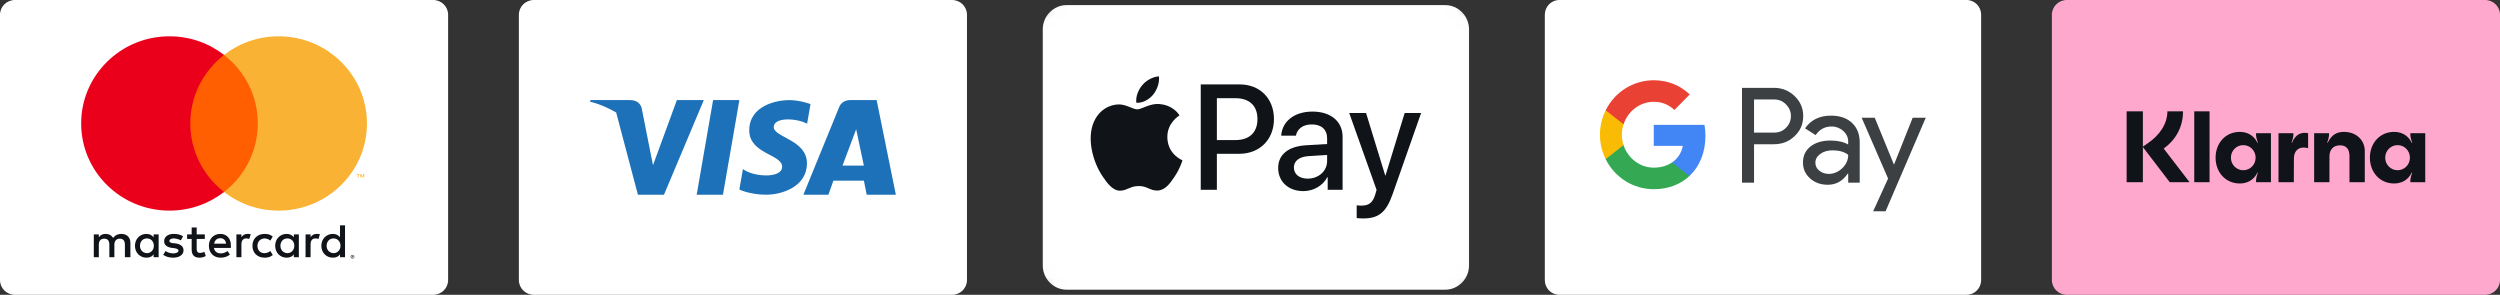
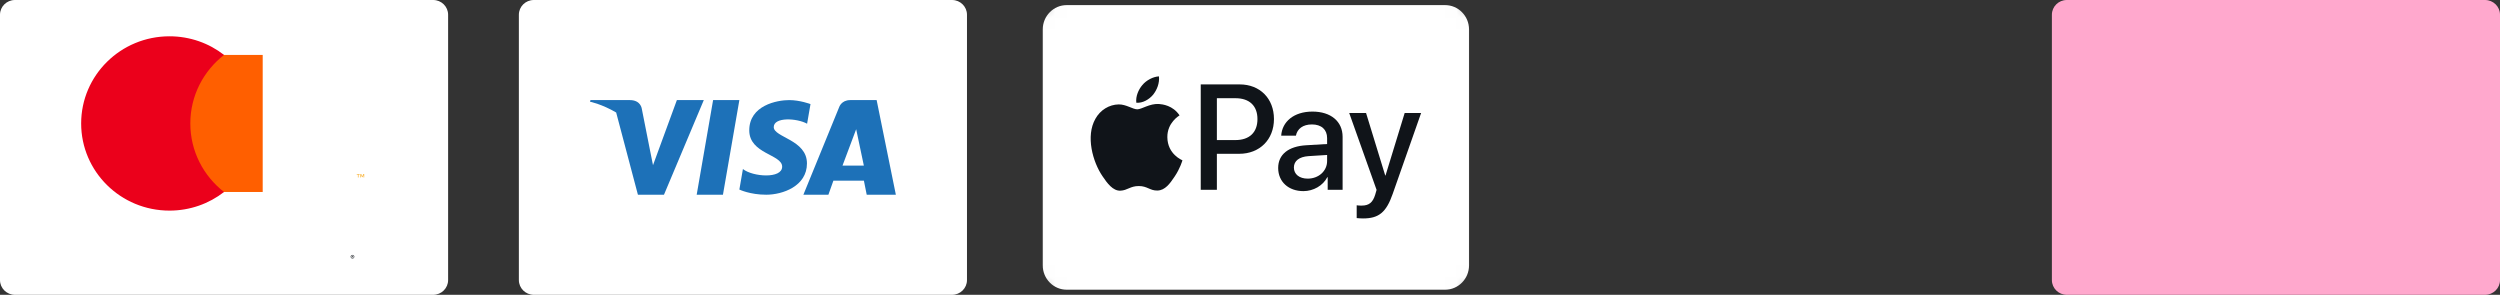
<svg xmlns="http://www.w3.org/2000/svg" width="212" height="25" viewBox="0 0 212 25" fill="none">
  <rect x="0" y="0" width="212" height="25" fill="#333333" stroke="none" />
  <g clip-path="url(#clip0_184_674)">
    <path d="M36.733 0H1.267C0.567 0 0 0.56 0 1.25V23.75C0 24.44 0.567 25 1.267 25H36.733C37.433 25 38 24.44 38 23.75V1.25C38 0.56 37.433 0 36.733 0Z" fill="white" />
    <path fill-rule="evenodd" clip-rule="evenodd" d="M30.884 15.049V14.762H30.808L30.721 14.96L30.634 14.762H30.558V15.049H30.611V14.833L30.693 15.019H30.749L30.831 14.832V15.049H30.884ZM30.404 15.049V14.811H30.501V14.763H30.253V14.811H30.35V15.049H30.404Z" fill="#F9B234" />
    <path fill-rule="evenodd" clip-rule="evenodd" d="M15.723 16.28H22.277V4.658H15.723V16.28Z" fill="#FF5F00" />
-     <path fill-rule="evenodd" clip-rule="evenodd" d="M31.118 10.469C31.118 14.551 27.765 17.86 23.629 17.86C21.881 17.86 20.274 17.27 19 16.28C20.742 14.927 21.861 12.827 21.861 10.469C21.861 8.111 20.742 6.011 19 4.658C20.274 3.668 21.881 3.078 23.629 3.078C27.765 3.078 31.118 6.387 31.118 10.469Z" fill="#F9B234" />
    <path fill-rule="evenodd" clip-rule="evenodd" d="M16.139 10.469C16.139 8.111 17.258 6.011 19 4.658C17.726 3.668 16.118 3.078 14.371 3.078C10.235 3.078 6.882 6.387 6.882 10.469C6.882 14.551 10.235 17.86 14.371 17.86C16.118 17.86 17.726 17.27 19 16.28C17.258 14.927 16.139 12.827 16.139 10.469Z" fill="#EB001B" />
-     <path fill-rule="evenodd" clip-rule="evenodd" d="M11.058 21.811V20.602C11.058 20.138 10.774 19.835 10.287 19.835C10.044 19.835 9.78 19.916 9.597 20.178C9.455 19.956 9.252 19.835 8.948 19.835C8.745 19.835 8.542 19.896 8.38 20.118V19.876H7.954V21.811H8.38V20.743C8.38 20.4 8.562 20.239 8.846 20.239C9.13 20.239 9.273 20.42 9.273 20.743V21.811H9.699V20.743C9.699 20.4 9.902 20.239 10.165 20.239C10.449 20.239 10.591 20.42 10.591 20.743V21.811H11.058ZM17.369 19.876H16.679V19.291H16.253V19.876H15.867V20.259H16.253V21.146C16.253 21.59 16.435 21.852 16.922 21.852C17.105 21.852 17.308 21.791 17.45 21.711L17.328 21.348C17.206 21.428 17.064 21.448 16.963 21.448C16.76 21.448 16.679 21.328 16.679 21.126V20.259H17.369V19.876ZM20.98 19.835C20.737 19.835 20.575 19.956 20.473 20.118V19.876H20.047V21.811H20.473V20.722C20.473 20.4 20.615 20.218 20.879 20.218C20.96 20.218 21.061 20.239 21.143 20.259L21.264 19.856C21.183 19.835 21.061 19.835 20.98 19.835ZM15.522 20.037C15.319 19.896 15.035 19.835 14.731 19.835C14.244 19.835 13.919 20.077 13.919 20.46C13.919 20.783 14.163 20.964 14.589 21.025L14.792 21.045C15.015 21.085 15.137 21.146 15.137 21.247C15.137 21.387 14.974 21.488 14.69 21.488C14.406 21.488 14.183 21.388 14.041 21.287L13.838 21.609C14.061 21.77 14.366 21.851 14.67 21.851C15.238 21.851 15.563 21.589 15.563 21.226C15.563 20.884 15.299 20.702 14.893 20.642L14.69 20.622C14.508 20.602 14.366 20.561 14.366 20.44C14.366 20.299 14.508 20.218 14.731 20.218C14.974 20.218 15.218 20.319 15.339 20.38L15.522 20.037ZM26.844 19.835C26.601 19.835 26.439 19.956 26.337 20.118V19.876H25.911V21.811H26.337V20.722C26.337 20.4 26.479 20.218 26.743 20.218C26.824 20.218 26.925 20.239 27.007 20.259L27.128 19.856C27.047 19.835 26.925 19.835 26.844 19.835ZM21.406 20.843C21.406 21.428 21.812 21.851 22.441 21.851C22.725 21.851 22.928 21.791 23.131 21.629L22.928 21.287C22.766 21.408 22.604 21.468 22.421 21.468C22.076 21.468 21.832 21.226 21.832 20.843C21.832 20.48 22.076 20.239 22.421 20.218C22.604 20.218 22.766 20.279 22.928 20.4L23.131 20.057C22.928 19.896 22.725 19.835 22.441 19.835C21.812 19.835 21.406 20.259 21.406 20.843ZM25.343 19.876H24.917V20.118C24.775 19.936 24.572 19.835 24.308 19.835C23.76 19.835 23.334 20.259 23.334 20.843C23.334 21.428 23.76 21.851 24.308 21.851C24.592 21.851 24.795 21.75 24.917 21.569V21.811H25.343V19.876ZM23.78 20.843C23.78 20.501 24.004 20.218 24.369 20.218C24.714 20.218 24.957 20.48 24.957 20.843C24.957 21.186 24.714 21.468 24.369 21.468C24.004 21.448 23.78 21.186 23.78 20.843ZM18.687 19.835C18.119 19.835 17.713 20.239 17.713 20.843C17.713 21.448 18.119 21.851 18.708 21.851C18.992 21.851 19.276 21.77 19.499 21.589L19.296 21.287C19.134 21.408 18.931 21.488 18.728 21.488C18.464 21.488 18.2 21.367 18.14 21.025H19.58V20.863C19.601 20.239 19.235 19.835 18.687 19.835ZM18.687 20.198C18.951 20.198 19.134 20.36 19.174 20.662H18.16C18.2 20.4 18.383 20.198 18.687 20.198ZM29.259 19.11H28.833V20.118C28.691 19.936 28.488 19.835 28.224 19.835C27.676 19.835 27.25 20.259 27.25 20.843C27.25 21.428 27.676 21.851 28.224 21.851C28.508 21.851 28.711 21.75 28.833 21.569V21.811H29.259V19.11ZM27.697 20.843C27.697 20.501 27.92 20.218 28.285 20.218C28.63 20.218 28.873 20.48 28.873 20.843C28.873 21.186 28.63 21.468 28.285 21.468C27.92 21.448 27.697 21.186 27.697 20.843ZM13.452 19.876H13.026V20.118C12.884 19.936 12.681 19.835 12.418 19.835C11.87 19.835 11.444 20.259 11.444 20.843C11.444 21.428 11.87 21.851 12.418 21.851C12.702 21.851 12.905 21.75 13.026 21.569V21.811H13.452V19.876ZM11.87 20.843C11.87 20.501 12.093 20.218 12.458 20.218C12.803 20.218 13.047 20.48 13.047 20.843C13.047 21.186 12.803 21.468 12.458 21.468C12.093 21.448 11.87 21.186 11.87 20.843Z" fill="#101419" />
    <path fill-rule="evenodd" clip-rule="evenodd" d="M29.865 21.724V21.762H29.9C29.908 21.762 29.914 21.76 29.919 21.757C29.924 21.754 29.926 21.749 29.926 21.742C29.926 21.736 29.924 21.732 29.919 21.728C29.914 21.725 29.908 21.724 29.9 21.724H29.865ZM29.9 21.697C29.918 21.697 29.932 21.701 29.942 21.709C29.952 21.717 29.957 21.728 29.957 21.742C29.957 21.754 29.953 21.764 29.945 21.772C29.937 21.779 29.926 21.784 29.912 21.786L29.958 21.84H29.922L29.879 21.786H29.865V21.84H29.835V21.697H29.9ZM29.891 21.889C29.908 21.889 29.923 21.886 29.937 21.879C29.951 21.873 29.964 21.864 29.975 21.854C29.985 21.843 29.994 21.83 30 21.816C30.006 21.801 30.009 21.785 30.009 21.769C30.009 21.752 30.006 21.737 30 21.722C29.994 21.708 29.985 21.695 29.975 21.684C29.964 21.673 29.951 21.665 29.937 21.659C29.923 21.653 29.908 21.649 29.891 21.649C29.874 21.649 29.859 21.653 29.844 21.659C29.829 21.665 29.817 21.673 29.806 21.684C29.796 21.695 29.787 21.708 29.781 21.722C29.775 21.737 29.772 21.752 29.772 21.769C29.772 21.785 29.775 21.801 29.781 21.816C29.787 21.83 29.796 21.843 29.806 21.854C29.817 21.864 29.829 21.873 29.844 21.879C29.859 21.886 29.874 21.889 29.891 21.889ZM29.891 21.615C29.913 21.615 29.933 21.619 29.952 21.627C29.97 21.635 29.987 21.646 30.001 21.66C30.015 21.674 30.026 21.691 30.034 21.709C30.042 21.728 30.046 21.748 30.046 21.769C30.046 21.79 30.042 21.81 30.034 21.828C30.026 21.847 30.015 21.863 30.001 21.877C29.987 21.891 29.97 21.902 29.952 21.91C29.933 21.918 29.913 21.923 29.891 21.923C29.869 21.923 29.849 21.918 29.829 21.91C29.811 21.902 29.794 21.891 29.78 21.877C29.766 21.863 29.755 21.847 29.747 21.828C29.739 21.81 29.735 21.79 29.735 21.769C29.735 21.748 29.739 21.728 29.747 21.709C29.755 21.691 29.766 21.674 29.78 21.66C29.794 21.646 29.811 21.635 29.829 21.627C29.849 21.619 29.869 21.615 29.891 21.615Z" fill="#101419" />
  </g>
  <g clip-path="url(#clip1_184_674)">
    <path d="M80.733 0H45.267C44.567 0 44 0.56 44 1.25V23.75C44 24.44 44.567 25 45.267 25H80.733C81.433 25 82 24.44 82 23.75V1.25C82 0.56 81.433 0 80.733 0Z" fill="white" />
    <path fill-rule="evenodd" clip-rule="evenodd" d="M71.444 14.043L72.603 10.957L73.254 14.043H71.444ZM75.968 16.512L74.339 8.488H72.1C71.345 8.488 71.161 9.086 71.161 9.086L68.127 16.512H70.248L70.672 15.32H73.258L73.497 16.512H75.968Z" fill="#1D71B8" />
    <path fill-rule="evenodd" clip-rule="evenodd" d="M68.442 10.491L68.73 8.826C68.73 8.826 67.842 8.488 66.915 8.488C65.914 8.488 63.537 8.926 63.537 11.054C63.537 13.057 66.327 13.082 66.327 14.133C66.327 15.185 63.824 14.997 62.999 14.334L62.698 16.074C62.698 16.074 63.599 16.512 64.976 16.512C66.353 16.512 68.43 15.798 68.43 13.858C68.43 11.843 65.614 11.655 65.614 10.779C65.614 9.903 67.579 10.015 68.442 10.491Z" fill="#1D71B8" />
    <path fill-rule="evenodd" clip-rule="evenodd" d="M61.306 16.512H59.079L60.471 8.488H62.698L61.306 16.512Z" fill="#1D71B8" />
    <path fill-rule="evenodd" clip-rule="evenodd" d="M57.399 8.488L55.375 14.007L55.136 12.818L55.136 12.819L54.422 9.211C54.422 9.211 54.336 8.488 53.415 8.488H50.071L50.032 8.624C50.032 8.624 51.055 8.833 52.251 9.541L54.095 16.512H56.306L59.682 8.488H57.399Z" fill="#1D71B8" />
  </g>
  <g clip-path="url(#clip2_184_674)">
    <mask id="mask0_184_674" style="mask-type:luminance" maskUnits="userSpaceOnUse" x="88" y="0" width="37" height="25">
      <path d="M123.767 0H89.233C88.552 0 88 0.56 88 1.25V23.75C88 24.44 88.552 25 89.233 25H123.767C124.448 25 125 24.44 125 23.75V1.25C125 0.56 124.448 0 123.767 0Z" fill="white" />
    </mask>
    <g mask="url(#mask0_184_674)">
      <path d="M122.533 0.43H90.467C89.338 0.43 88.424 1.357 88.424 2.5V22.5C88.424 23.643 89.338 24.57 90.467 24.57H122.533C123.661 24.57 124.576 23.643 124.576 22.5V2.5C124.576 1.357 123.661 0.43 122.533 0.43Z" fill="white" />
      <path d="M105.129 7.158C106.84 7.158 108.032 8.353 108.032 10.094C108.032 11.84 106.816 13.042 105.086 13.042H103.191V16.096H101.823V7.158H105.129ZM103.191 11.878H104.762C105.954 11.878 106.632 11.227 106.632 10.1C106.632 8.973 105.954 8.328 104.768 8.328H103.191V11.878Z" fill="#101419" />
      <path d="M108.389 14.244C108.389 13.104 109.251 12.404 110.779 12.317L112.539 12.212V11.71C112.539 10.986 112.056 10.552 111.25 10.552C110.485 10.552 110.009 10.924 109.893 11.506H108.646C108.719 10.329 109.709 9.462 111.298 9.462C112.857 9.462 113.853 10.298 113.853 11.605V16.096H112.588V15.024H112.557C112.185 15.749 111.372 16.207 110.528 16.207C109.269 16.207 108.389 15.414 108.389 14.244ZM112.539 13.655V13.141L110.956 13.24C110.168 13.296 109.722 13.649 109.722 14.207C109.722 14.776 110.186 15.148 110.895 15.148C111.818 15.148 112.539 14.504 112.539 13.655Z" fill="#101419" />
      <path d="M115.047 18.493V17.409C115.145 17.434 115.365 17.434 115.475 17.434C116.086 17.434 116.416 17.174 116.618 16.505C116.618 16.492 116.734 16.108 116.734 16.102L114.412 9.58H115.841L117.467 14.882H117.492L119.117 9.58H120.511L118.103 16.436C117.553 18.016 116.917 18.524 115.585 18.524C115.475 18.524 115.145 18.511 115.047 18.493Z" fill="#101419" />
      <path d="M97.785 8.03C98.115 7.611 98.339 7.05 98.28 6.476C97.797 6.5 97.208 6.799 96.867 7.218C96.56 7.576 96.289 8.161 96.36 8.711C96.902 8.758 97.443 8.436 97.785 8.03Z" fill="#101419" />
      <path d="M98.274 8.818C97.487 8.771 96.817 9.271 96.441 9.271C96.065 9.271 95.489 8.842 94.867 8.854C94.056 8.866 93.304 9.33 92.893 10.069C92.047 11.547 92.669 13.739 93.492 14.942C93.892 15.538 94.373 16.193 95.007 16.17C95.607 16.146 95.842 15.776 96.57 15.776C97.298 15.776 97.51 16.17 98.145 16.158C98.802 16.146 99.214 15.562 99.613 14.966C100.072 14.287 100.259 13.632 100.271 13.596C100.259 13.584 99.002 13.095 98.991 11.63C98.979 10.403 99.978 9.819 100.025 9.783C99.461 8.937 98.579 8.842 98.274 8.818Z" fill="#101419" />
    </g>
  </g>
  <g clip-path="url(#clip3_184_674)">
    <path d="M166.767 0H132.233C131.552 0 131 0.56 131 1.25V23.75C131 24.44 131.552 25 132.233 25H166.767C167.448 25 168 24.44 168 23.75V1.25C168 0.56 167.448 0 166.767 0Z" fill="white" />
-     <path d="M148.743 8.437V11.244H150.451C150.858 11.244 151.194 11.105 151.46 10.828C151.733 10.551 151.87 10.221 151.87 9.84C151.87 9.466 151.733 9.14 151.46 8.862C151.194 8.578 150.858 8.436 150.451 8.436H148.743V8.437ZM148.743 12.232V15.488H147.722V7.449H150.429C151.116 7.449 151.699 7.68 152.18 8.144C152.669 8.609 152.913 9.174 152.913 9.84C152.913 10.521 152.669 11.09 152.18 11.546C151.708 12.003 151.123 12.231 150.428 12.231H148.743V12.232ZM153.944 13.804C153.944 14.073 154.057 14.298 154.283 14.478C154.508 14.656 154.772 14.746 155.075 14.746C155.504 14.746 155.886 14.586 156.223 14.265C156.56 13.942 156.727 13.564 156.727 13.13C156.409 12.876 155.966 12.749 155.396 12.749C154.983 12.749 154.637 12.85 154.36 13.053C154.082 13.255 153.944 13.504 153.944 13.804ZM155.264 9.806C156.018 9.806 156.613 10.01 157.05 10.418C157.486 10.826 157.704 11.386 157.704 12.097V15.488H156.728V14.725H156.684C156.262 15.353 155.7 15.668 154.998 15.668C154.399 15.668 153.898 15.488 153.495 15.129C153.092 14.769 152.891 14.32 152.891 13.781C152.891 13.212 153.103 12.76 153.528 12.423C153.954 12.086 154.521 11.918 155.231 11.918C155.836 11.918 156.336 12.03 156.727 12.254V12.018C156.727 11.659 156.587 11.354 156.306 11.104C156.035 10.857 155.683 10.722 155.319 10.727C154.749 10.727 154.299 10.97 153.966 11.457L153.068 10.884C153.563 10.166 154.295 9.806 155.264 9.806ZM163.304 9.986L159.899 17.913H158.846L160.11 15.14L157.87 9.986H158.979L160.599 13.939H160.62L162.195 9.986L163.304 9.986Z" fill="#3C4043" />
    <path d="M144.62 11.53C144.62 11.204 144.593 10.89 144.541 10.59H140.238V12.37H142.703C142.601 12.944 142.271 13.451 141.791 13.774V14.928H143.262C144.124 14.124 144.62 12.935 144.62 11.53Z" fill="#4285F4" />
    <path d="M140.238 16.044C141.47 16.044 142.506 15.635 143.262 14.929L141.791 13.774C141.382 14.053 140.855 14.216 140.238 14.216C139.048 14.216 138.037 13.403 137.676 12.309H136.161V13.499C136.936 15.06 138.513 16.045 140.238 16.044" fill="#34A853" />
    <path d="M137.676 12.308C137.486 11.735 137.486 11.114 137.676 10.54V9.35H136.161C135.841 9.993 135.674 10.703 135.675 11.424C135.675 12.169 135.851 12.874 136.161 13.498L137.676 12.308V12.308Z" fill="#FABB05" />
    <path d="M140.238 8.633C140.911 8.633 141.513 8.867 141.988 9.326V9.327L143.29 8.008C142.501 7.263 141.47 6.805 140.238 6.805C138.514 6.805 136.937 7.79 136.162 9.35L137.677 10.54C138.038 9.446 139.049 8.633 140.238 8.633" fill="#E94235" />
  </g>
  <g clip-path="url(#clip4_184_674)">
    <path d="M210.733 0H175.267C174.567 0 174 0.56 174 1.25V23.75C174 24.44 174.567 25 175.267 25H210.733C211.433 25 212 24.44 212 23.75V1.25C212 0.56 211.433 0 210.733 0Z" fill="#FFA8CD" />
-     <path d="M203.314 14.435C202.725 14.435 202.266 13.955 202.266 13.371C202.266 12.788 202.725 12.307 203.314 12.307C203.903 12.307 204.362 12.788 204.362 13.371C204.362 13.955 203.903 14.435 203.314 14.435ZM203.02 15.559C203.522 15.559 204.163 15.37 204.518 14.633L204.553 14.65C204.397 15.053 204.397 15.293 204.397 15.353V15.448H205.661V11.294H204.397V11.389C204.397 11.449 204.397 11.689 204.553 12.092L204.518 12.11C204.163 11.372 203.522 11.183 203.02 11.183C201.816 11.183 200.967 12.127 200.967 13.371C200.967 14.615 201.816 15.559 203.02 15.559ZM198.768 11.183C198.196 11.183 197.746 11.38 197.382 12.11L197.347 12.092C197.503 11.689 197.503 11.449 197.503 11.389V11.294H196.239V15.448H197.538V13.259C197.538 12.685 197.876 12.324 198.421 12.324C198.967 12.324 199.235 12.633 199.235 13.251V15.448H200.534V12.805C200.534 11.861 199.789 11.183 198.768 11.183ZM194.36 12.11L194.325 12.092C194.481 11.689 194.481 11.449 194.481 11.389V11.294H193.217V15.448H194.516L194.524 13.448C194.524 12.865 194.836 12.513 195.347 12.513C195.486 12.513 195.598 12.53 195.728 12.565V11.294C195.156 11.174 194.645 11.389 194.36 12.11ZM190.229 14.435C189.64 14.435 189.181 13.955 189.181 13.371C189.181 12.788 189.64 12.307 190.229 12.307C190.818 12.307 191.277 12.788 191.277 13.371C191.277 13.955 190.818 14.435 190.229 14.435ZM189.934 15.559C190.437 15.559 191.077 15.37 191.433 14.633L191.467 14.65C191.311 15.053 191.311 15.293 191.311 15.353V15.448H192.576V11.294H191.311V11.389C191.311 11.449 191.311 11.689 191.467 12.092L191.433 12.11C191.077 11.372 190.437 11.183 189.934 11.183C188.731 11.183 187.882 12.127 187.882 13.371C187.882 14.615 188.731 15.559 189.934 15.559ZM186.072 15.448H187.371V9.441H186.072V15.448ZM185.119 9.441H183.794C183.794 10.514 183.127 11.475 182.114 12.161L181.716 12.436V9.441H180.339V15.448H181.716V12.47L183.993 15.448H185.674L183.483 12.599C184.478 11.887 185.128 10.78 185.119 9.441Z" fill="#101419" />
  </g>
  <defs>
    <clipPath id="clip0_184_674">
      <rect width="38" height="25" fill="white" />
    </clipPath>
    <clipPath id="clip1_184_674">
      <rect width="38" height="25" fill="white" transform="translate(44)" />
    </clipPath>
    <clipPath id="clip2_184_674">
      <rect width="37" height="25" fill="white" transform="translate(88)" />
    </clipPath>
    <clipPath id="clip3_184_674">
-       <rect width="37" height="25" fill="white" transform="translate(131)" />
-     </clipPath>
+       </clipPath>
    <clipPath id="clip4_184_674">
      <rect width="38" height="25" fill="white" transform="translate(174)" />
    </clipPath>
  </defs>
</svg>